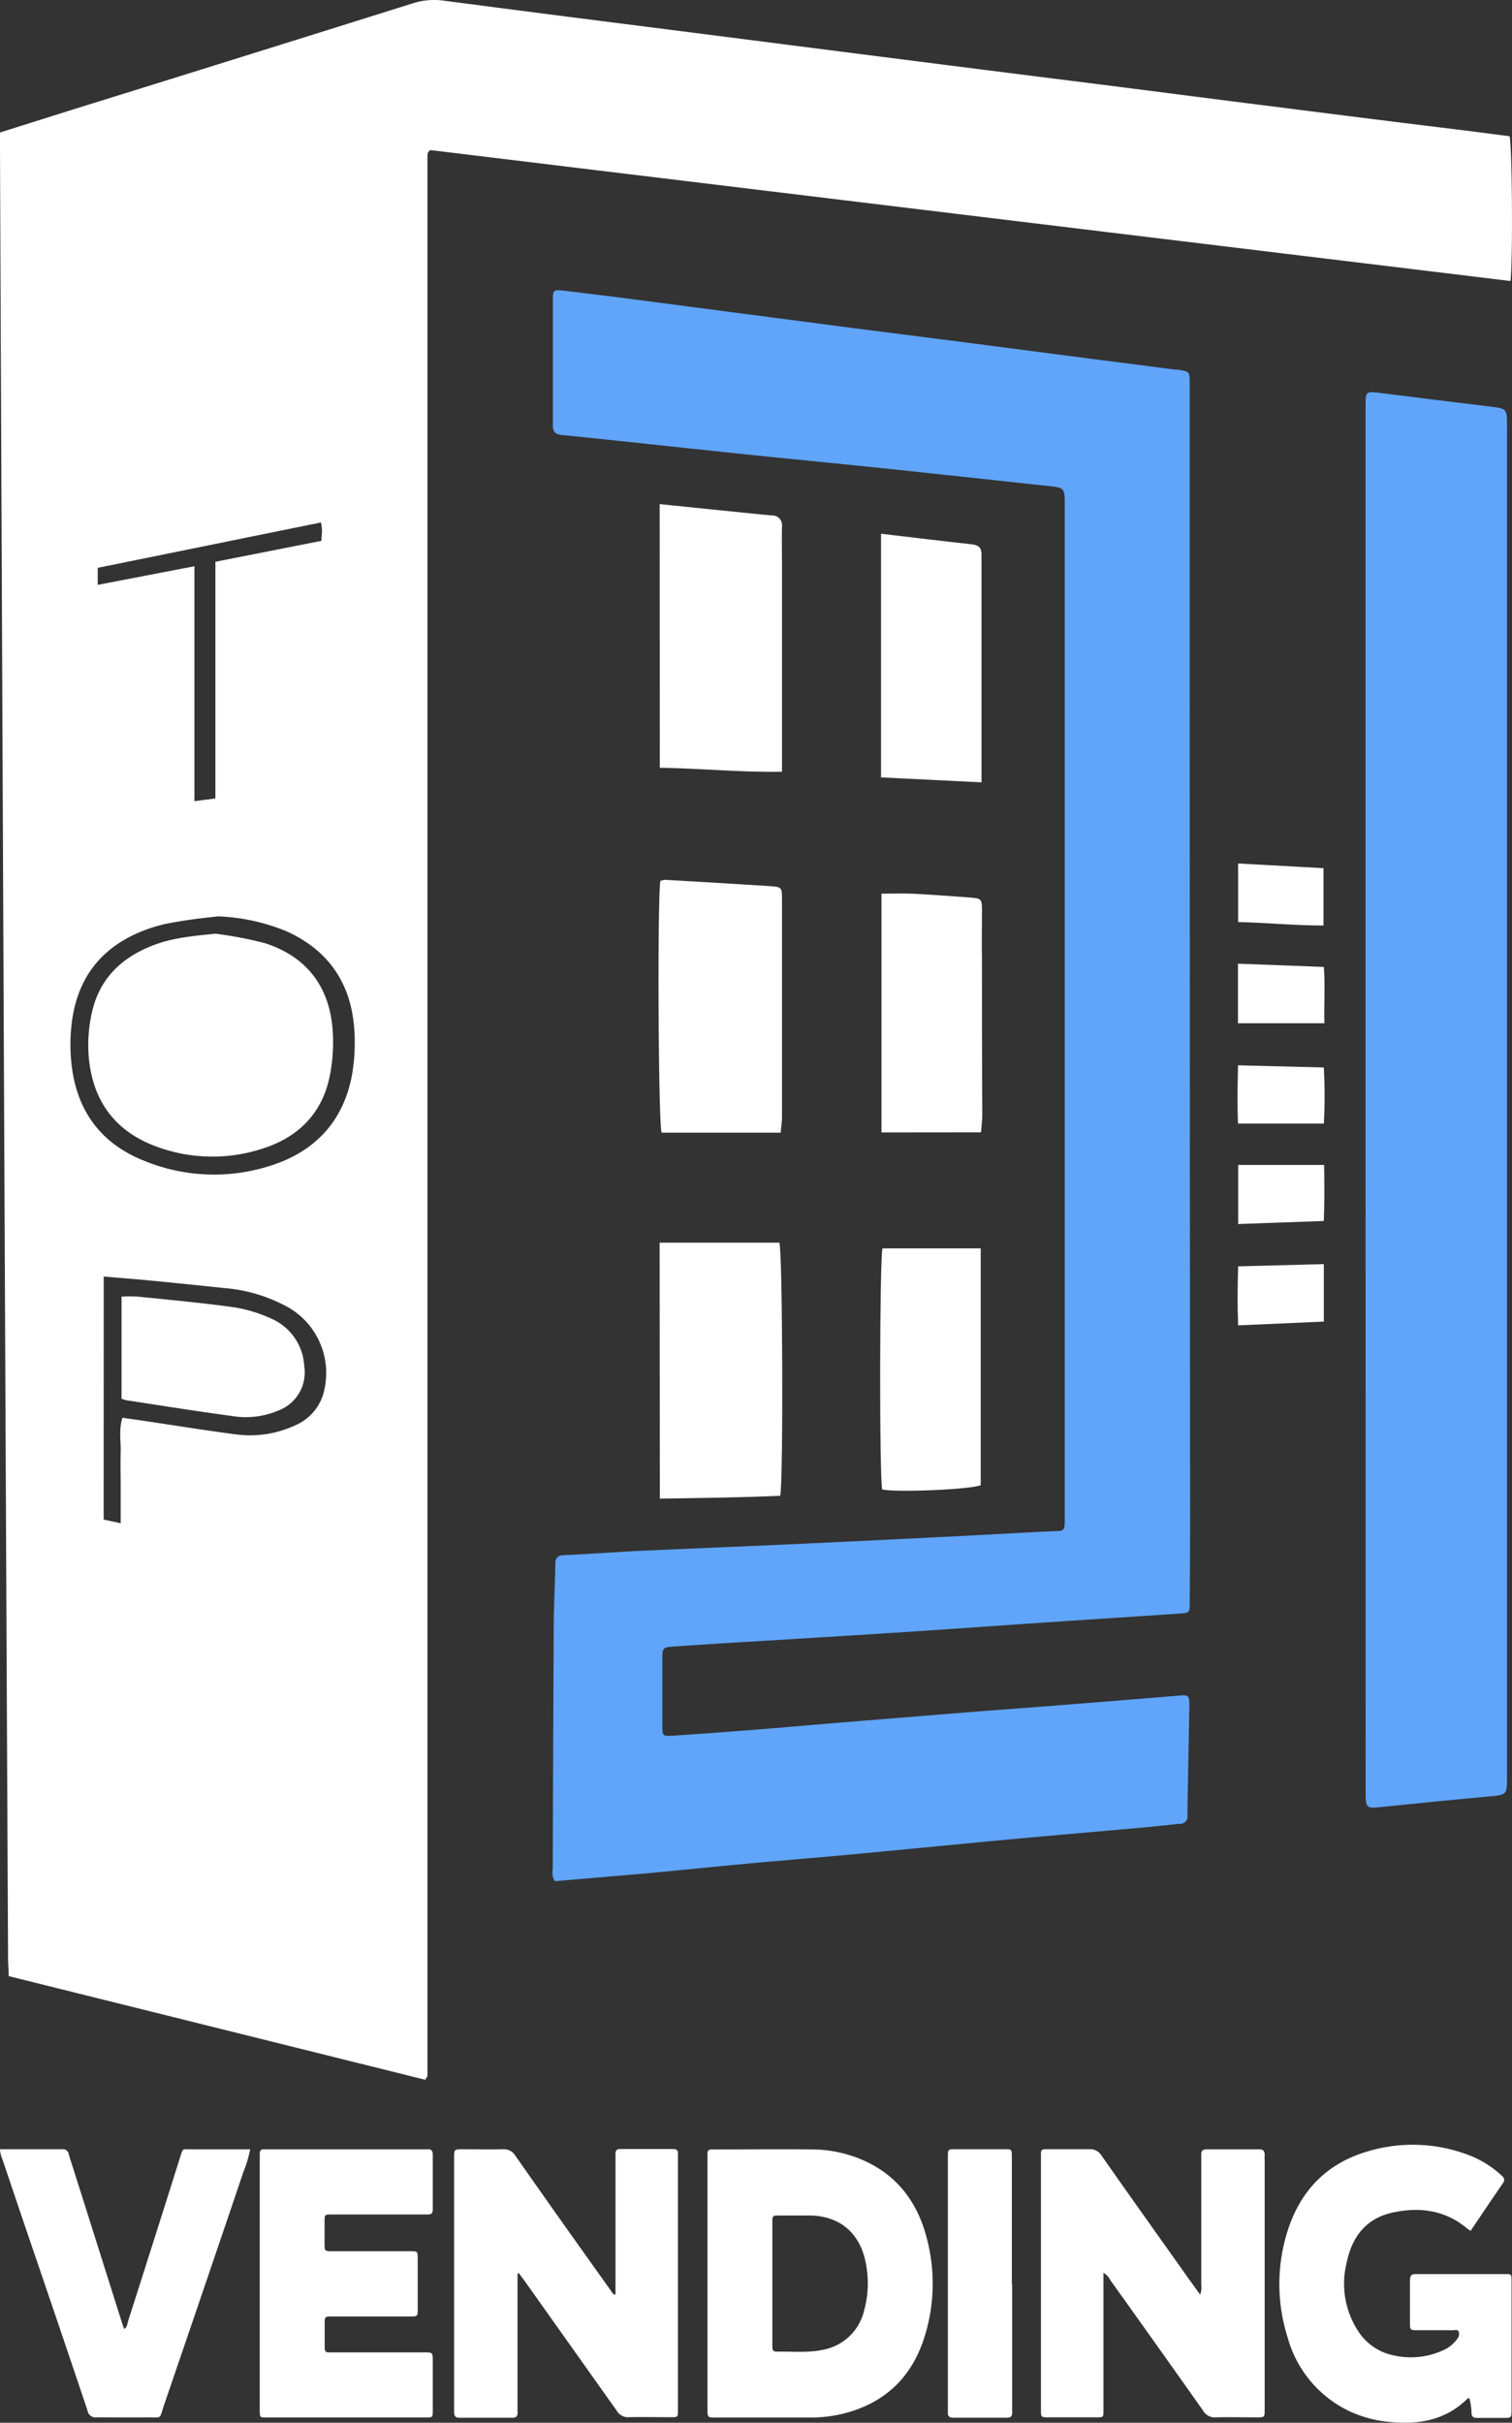
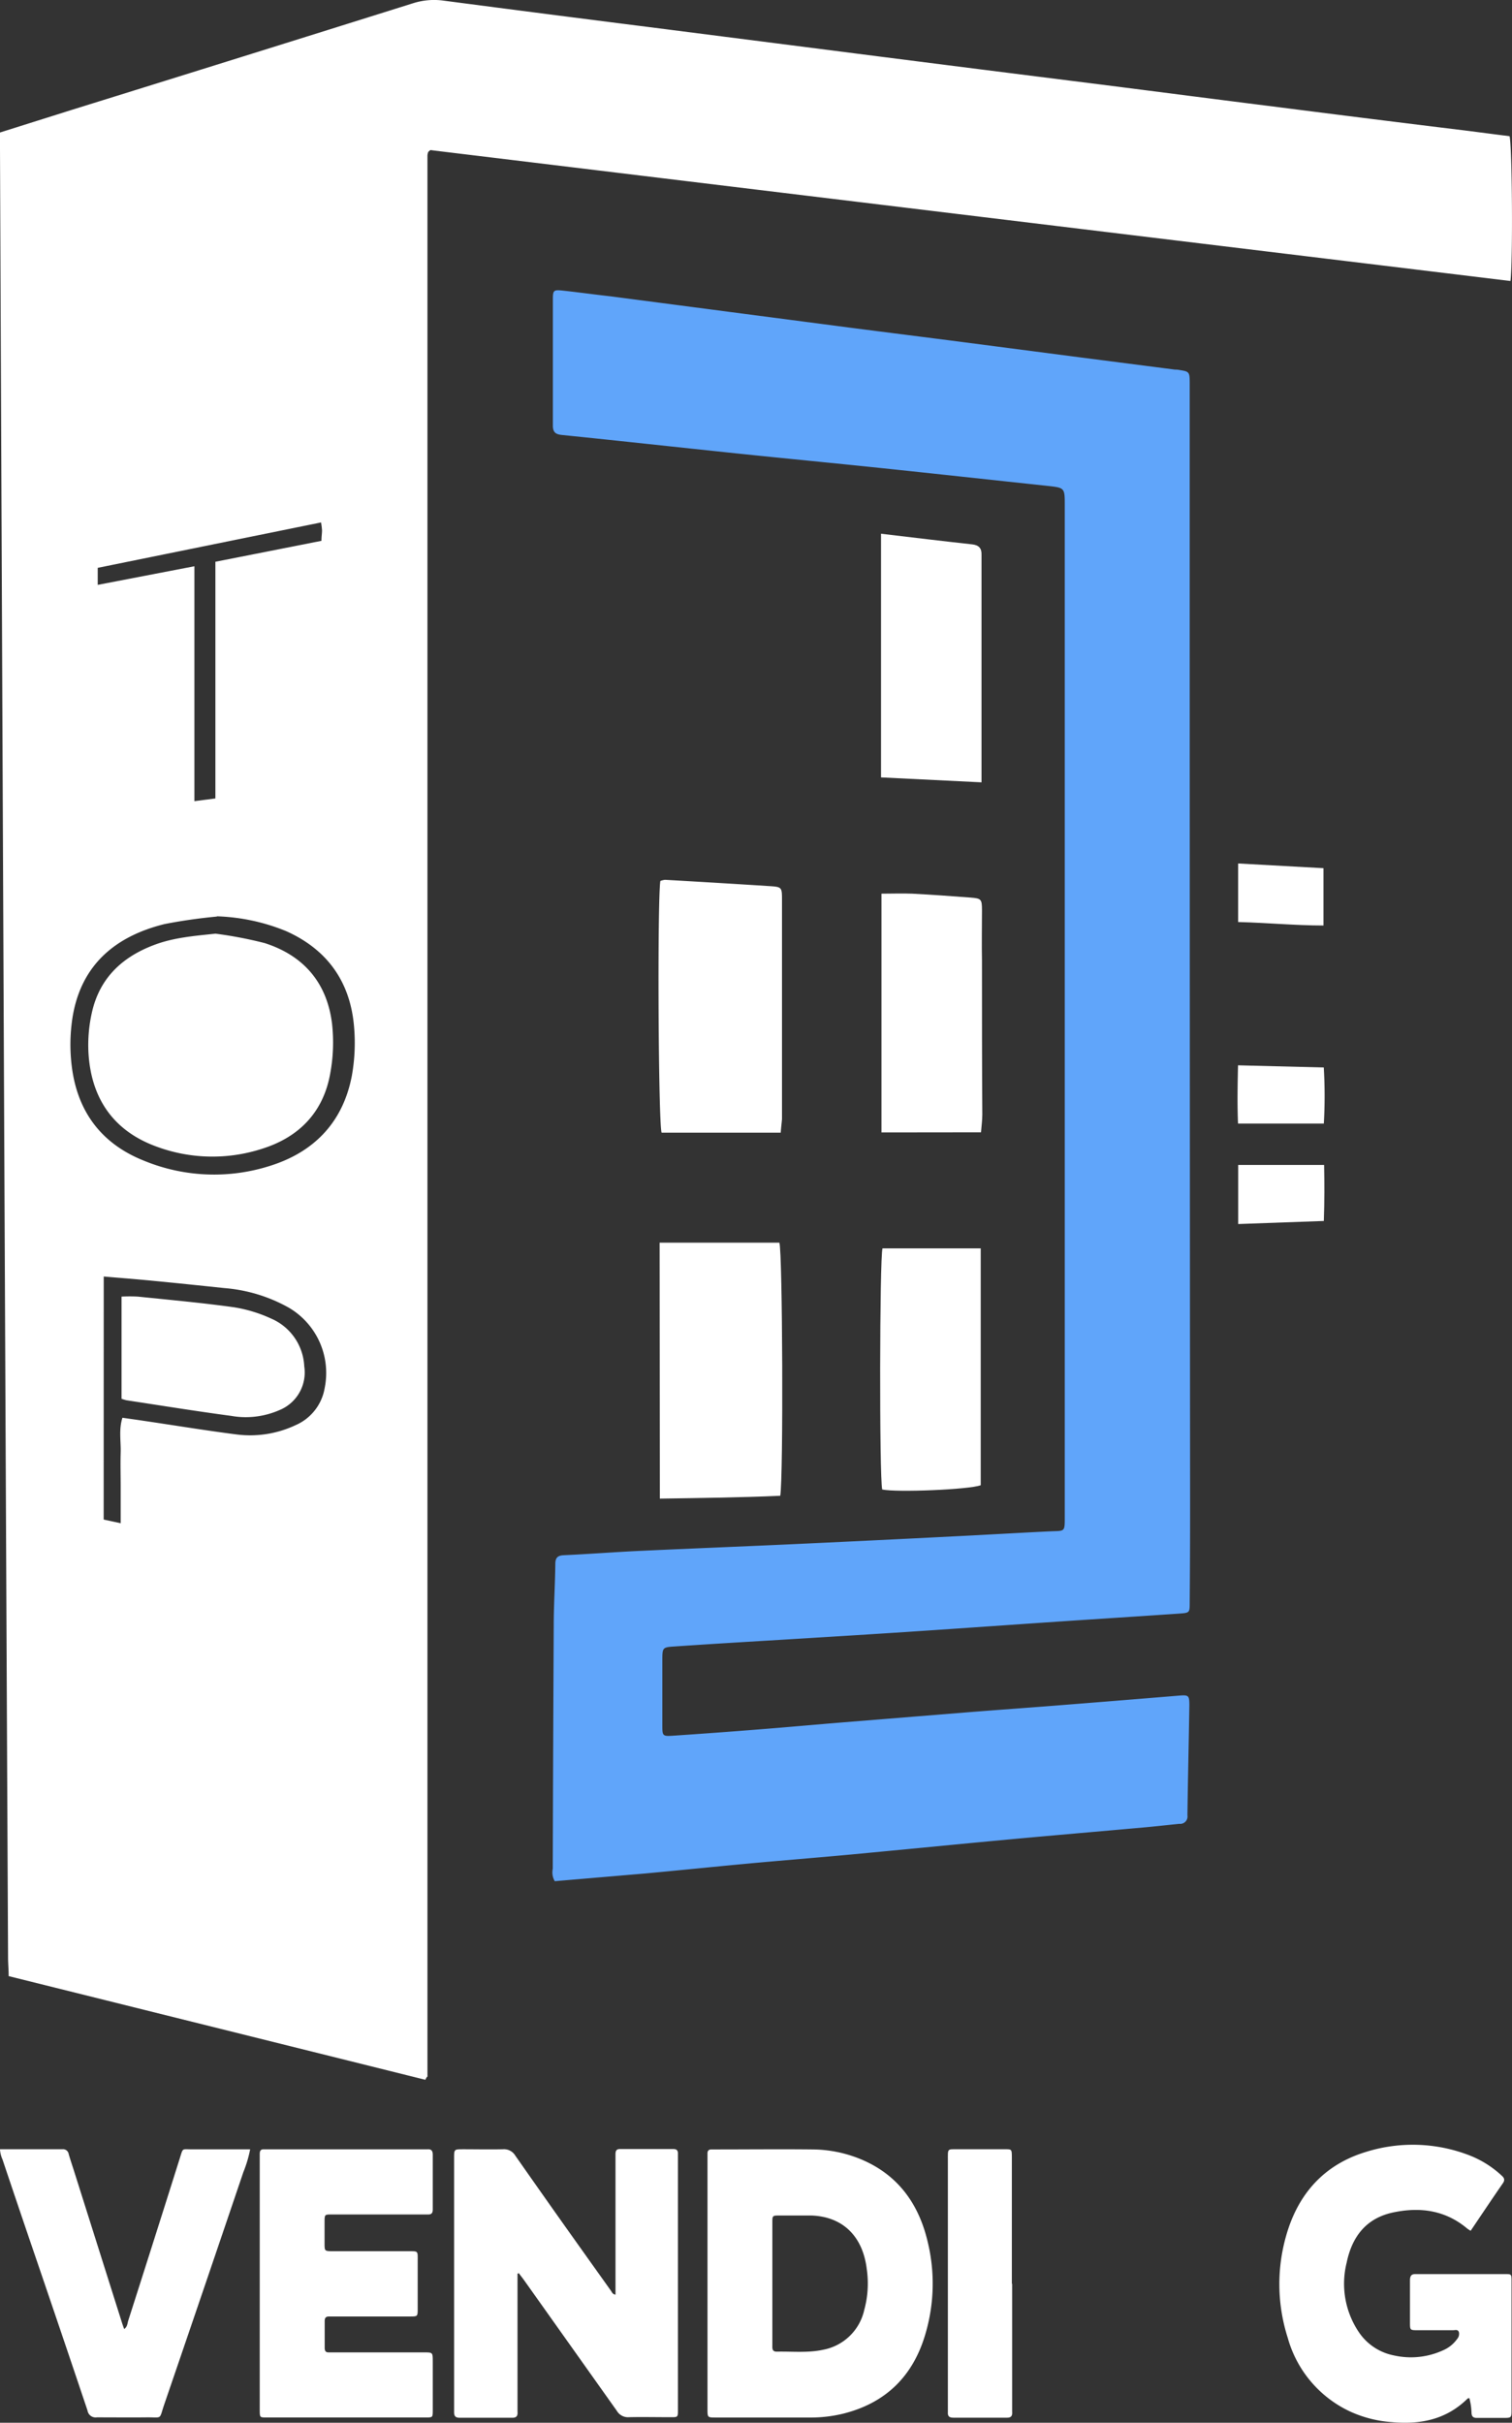
<svg xmlns="http://www.w3.org/2000/svg" viewBox="0 0 266.61 426.96">
  <rect x="0" y="0" width="266.61" height="426.96" fill="#333333" stroke="none" />
  <defs>
    <style>.cls-1{fill:#fff;}.cls-2{fill:#60a5fa;}</style>
  </defs>
  <g id="Capa_2" data-name="Capa 2">
    <g id="Capa_1-2" data-name="Capa 1">
      <g id="Capa_2-2" data-name="Capa 2">
        <g id="Capa_1-2-2" data-name="Capa 1-2">
          <g id="Capa_2-2-2" data-name="Capa 2-2">
            <g id="Capa_1-2-2-2" data-name="Capa 1-2-2">
              <path class="cls-1" d="M75,366.52,1.53,348.25c0-1.1-.11-2.2-.11-3.29q-.31-64.31-.6-128.62Q.57,161.65.34,106.92.16,66.61,0,26.3V23.35l12.7-4Q42.79,10,72.87.56A12.24,12.24,0,0,1,78.28.12q18.07,2.37,36.15,4.65l36.4,4.65q21.6,2.76,43.3,5.48c10.47,1.33,20.94,2.69,31.4,4Q241.94,21,258.36,23c2.61.33,5.22.68,7.82,1,.46,1.75.6,22,.16,25.52L75.88,26.45l-.28.23a.63.63,0,0,0-.13.2,4.4,4.4,0,0,0-.1.47V365.74a.88.88,0,0,1,0,.23C75.27,366,75.22,366.07,75,366.52Zm-36.72-205c-3.11.29-6.21.73-9.28,1.33-8.72,2.16-14.74,7.24-16.22,16.5a31,31,0,0,0-.12,8.6c1,8,5.26,13.64,12.75,16.61a32.47,32.47,0,0,0,22.32.86c7.78-2.47,12.79-7.77,14.32-15.89a32.89,32.89,0,0,0,.4-8.35c-.6-8-4.62-13.79-12-17.09a35.1,35.1,0,0,0-12.22-2.61Zm-20,106.27,3,.65V262c0-2-.06-4,0-6s-.36-4.08.31-6.15c1.32.19,2.5.35,3.68.53,5.45.8,10.89,1.7,16.35,2.4a18.82,18.82,0,0,0,10.53-1.64,8.7,8.7,0,0,0,5.1-6.53,13.33,13.33,0,0,0-6.31-14.15A27.69,27.69,0,0,0,39.59,227c-4.29-.45-8.58-.9-12.87-1.31-2.75-.27-5.51-.48-8.43-.73Zm16-168v41.4l3.7-.48V99l18.7-3.69c0-.78.11-1.33.1-1.88a12.63,12.63,0,0,0-.17-1.36l-39.38,8v3Z" />
-               <path class="cls-1" d="M116.32,88.84c6.77.69,13.27,1.37,19.77,2a1.69,1.69,0,0,1,1.8,1.56,1.62,1.62,0,0,1,0,.44c-.06,2.07,0,4.15,0,6.23V136c-7.32.13-14.34-.6-21.55-.69Z" />
              <path class="cls-1" d="M116.31,219h21.12c.56,1.75.72,41.26.15,44.6-7,.31-14,.39-21.23.5Z" />
              <path class="cls-1" d="M137.66,199.61h-21c-.58-1.76-.76-40.9-.22-44.36a3.46,3.46,0,0,1,.83-.2q9.21.52,18.42,1.11c2.12.13,2.19.22,2.2,2.23v38.83C137.83,197.92,137.74,198.62,137.66,199.61Z" />
              <path class="cls-1" d="M172.93,220v41.74c-2,.77-14.86,1.3-17.37.75-.52-2.16-.46-40.74.05-42.49Z" />
              <path class="cls-1" d="M155.35,94.06c5.6.66,10.82,1.3,16.05,1.87,1.19.13,1.71.67,1.67,1.84v40.1L155.35,137Z" />
              <path class="cls-1" d="M155.43,199.57V157.49c1.94,0,3.69-.07,5.42,0,3.44.18,6.87.43,10.3.69,1.85.15,2,.26,2,2.22,0,3-.06,5.92,0,8.88,0,9,0,18.08.06,27.11,0,1-.14,2-.23,3.16Z" />
-               <path class="cls-1" d="M233.53,180.33H218.29v-10.5l15.14.57C233.69,173.74,233.43,177,233.53,180.33Z" />
              <path class="cls-1" d="M233.37,153v10.1c-5,0-10-.49-15.05-.61V152.17Z" />
              <path class="cls-1" d="M233.43,198H218.3c-.14-3.36-.08-6.66,0-10.26l15.12.38A85.7,85.7,0,0,1,233.43,198Z" />
              <path class="cls-1" d="M233.43,215.17l-15.1.54V205.3h15.15C233.54,208.53,233.55,211.73,233.43,215.17Z" />
-               <path class="cls-1" d="M233.43,222.77V232.9l-15.11.67c-.14-3.52-.11-6.81,0-10.4Z" />
              <path class="cls-1" d="M38,164.54a72.84,72.84,0,0,1,8.67,1.66c6.88,2.2,11,7,11.88,14.22a29.91,29.91,0,0,1-.33,8.81C57,196,52.75,200.37,46.32,202.41A28.41,28.41,0,0,1,27.43,202c-7.53-2.8-11.37-8.54-11.83-16.46a25.91,25.91,0,0,1,.61-7.13c1.35-6,5.27-9.71,10.86-11.84C30.55,165.23,34.21,164.94,38,164.54Z" />
              <path class="cls-1" d="M21.43,246.5v-18a27.67,27.67,0,0,1,2.88,0c5.63.58,11.28,1.09,16.89,1.87a25,25,0,0,1,6.61,2,9.65,9.65,0,0,1,5.84,8.42,7.16,7.16,0,0,1-4.42,7.73,14.78,14.78,0,0,1-8.46,1c-6.17-.82-12.31-1.82-18.46-2.75A6.87,6.87,0,0,1,21.43,246.5Z" />
              <path class="cls-2" d="M97.82,331.52a3.06,3.06,0,0,1-.35-2.18q.06-21.45.17-42.92c0-3.6.24-7.19.28-10.79,0-1.13.41-1.51,1.53-1.56,4.39-.2,8.77-.54,13.16-.75,8.61-.4,17.23-.74,25.85-1.13q15.07-.69,30.16-1.46c5.5-.27,11-.6,16.5-.86,2.67-.13,2.63.22,2.63-2.64V89.06c0-3.12,0-3.1-3.12-3.44-9.85-1.05-19.68-2.13-29.53-3.16-8.42-.88-16.84-1.68-25.26-2.56-10.24-1.07-20.48-2.2-30.72-3.24-1.22-.12-1.64-.52-1.63-1.73V52.86c0-1.77.08-1.84,2-1.62,2.78.31,5.54.69,8.31,1L128.88,55l20.65,2.7c6.73.87,13.46,1.71,20.18,2.58L190.61,63l16.61,2.14a2.92,2.92,0,0,1,.72.06c1.72.26,1.83.35,1.84,2.12V81.46q0,92.1.07,184.16,0,8.4-.07,16.79c0,1.79,0,1.82-1.85,1.95-7,.48-14,.92-21,1.39-8.44.57-16.89,1.17-25.33,1.73q-8.61.57-17.22,1.09c-8.45.53-16.9,1-25.35,1.58-2.22.14-2.23.18-2.24,2.41v11.51c0,1.86.06,1.93,1.89,1.81q7.63-.51,15.28-1.12c4.94-.39,9.86-.84,14.8-1.24l22.91-1.85c4.62-.36,9.24-.69,13.85-1.05q11.1-.87,22.2-1.79c1.84-.15,2-.12,2,1.67-.1,6.47-.26,12.94-.34,19.42a1.3,1.3,0,0,1-1.1,1.49.71.71,0,0,1-.29,0c-2.15.21-4.29.46-6.44.65-7.79.7-15.59,1.36-23.38,2.08-9.38.87-18.75,1.8-28.13,2.68-6.12.57-12.25,1.05-18.38,1.62s-11.91,1.17-17.88,1.72Z" />
-               <path class="cls-2" d="M240.79,193.69v-122c0-2.79,0-2.77,2.82-2.41q9.49,1.2,19,2.35c3.12.38,3.12.35,3.12,3.37V313c0,3.37,0,3.3-3.34,3.6q-9.18.84-18.35,1.8c-3.25.34-3.24.39-3.24-3Z" />
-               <path class="cls-1" d="M194.57,400.54v24.27c0,1.16,0,1.19-1.1,1.19h-8.65c-1.24,0-1.27,0-1.27-1.36V380c0-1.23,0-1.25,1.2-1.25H192a2.38,2.38,0,0,1,2.27,1.18c5.1,7.28,10.26,14.5,15.4,21.75.63.86,1.23,1.7,1.95,2.7a3.55,3.55,0,0,0,.2-1.74V379.87c-.05-.74.16-1.1.93-1.1H222c.72,0,1,.26,1,1a8.34,8.34,0,0,0,0,1v43.8c0,1.42,0,1.43-1.34,1.44-2.43,0-4.87-.06-7.29,0a2.39,2.39,0,0,1-2.26-1.23q-8.15-11.53-16.36-23A2.76,2.76,0,0,0,194.57,400.54Z" />
              <path class="cls-1" d="M91.25,400.7V425c.07.75-.18,1.09-.93,1.08H81.07c-.72,0-1-.25-1-1V380.37c0-1.6,0-1.6,1.49-1.61,2.38,0,4.75.05,7.13,0a2.32,2.32,0,0,1,2.17,1.12c4,5.71,8,11.39,12.06,17.07,1.6,2.26,3.21,4.5,4.81,6.75.18.24.26.61.8.68V379.61c0-.61.2-.89.79-.89h9.4c.59,0,.85.24.82.87V424.2c0,1.94.13,1.77-1.63,1.78-2.33,0-4.65-.05-7,0a2.28,2.28,0,0,1-2.15-1.13l-16.34-23c-.31-.43-.64-.84-.94-1.25Z" />
              <path class="cls-1" d="M259.32,393.13a5.36,5.36,0,0,1-.59-.38c-3.87-3.26-8.31-3.84-13-2.87s-7.29,4.1-8.28,8.89a15.27,15.27,0,0,0,2.22,12.32,9.69,9.69,0,0,0,6.1,4,13.6,13.6,0,0,0,8.62-.87,5.91,5.91,0,0,0,2.53-2,1.39,1.39,0,0,0,.33-1.22c-.19-.56-.68-.34-1.05-.35H250c-1.37,0-1.38,0-1.38-1.37V401.9c0-.87.27-1.15,1-1.14h15.79c1.08,0,1.11,0,1.12,1.18v22.64c0,1.51,0,1.52-1.42,1.53h-4.7c-.63,0-.93-.25-.94-.94a11.45,11.45,0,0,0-.37-2.53c-.17,0-.28,0-.35.09-3.85,3.77-8.46,4.57-13.43,4.11a21.14,21.14,0,0,1-7.36-1.91A20.33,20.33,0,0,1,227.07,412a31,31,0,0,1-.31-17.91c2.14-7.64,6.88-12.64,14-14.83a27.65,27.65,0,0,1,18.2.52,17.88,17.88,0,0,1,5.76,3.56c.41.37.74.72.31,1.37C263.14,387.44,261.25,390.27,259.32,393.13Z" />
              <path class="cls-1" d="M45.8,402.36V379.55c0-.55.21-.81.73-.78H75.37c.63-.06.94.21.94.92v9.68c0,.62-.22.9-.81.88h-17c-1.27,0-1.27,0-1.27,1.37v3.77c0,1.25,0,1.33,1.27,1.34H72c1.79,0,1.65-.1,1.65,1.77v8.37c0,1.32,0,1.36-1.26,1.36H58c-.48,0-.75.2-.75.77v4.76c0,.53.18.82.7.8H74.81c1.49,0,1.5,0,1.5,1.63v8.53c0,1.28,0,1.31-1.15,1.31H46.92c-1.1,0-1.12,0-1.12-1.33Q45.79,413.51,45.8,402.36Z" />
              <path class="cls-1" d="M0,378.76H11a1,1,0,0,1,1.11.84c.33,1.15.72,2.27,1.08,3.42l8.28,26.19c.12.4.27.8.42,1.23.58-.37.57-1,.72-1.47q4.59-14.33,9.11-28.67c.57-1.81.34-1.53,2-1.53H44.11a21.39,21.39,0,0,1-1.19,4Q36,403.19,29,423.62c-1,2.9-.27,2.36-3.13,2.39s-5.86,0-8.8,0a1.44,1.44,0,0,1-1.64-1.21q-4.81-14.31-9.7-28.61-2.66-7.8-5.3-15.66A4.84,4.84,0,0,1,0,378.76Z" />
              <path class="cls-1" d="M178.47,402.48V425c.07.75-.17,1.08-.93,1.07h-9.4c-.69,0-1.07-.19-1-1V380.76c0-2.19-.16-2,1.76-2h8c1.51,0,1.52-.15,1.52,1.58v22.11Z" />
              <path class="cls-1" d="M163.58,395.08c-1.7-7.26-5.78-12.25-12.34-14.78a22.76,22.76,0,0,0-8-1.51c-5.7-.06-11.43,0-17.14,0h-.64c-.52,0-.73.25-.71.79v44.94c0,1.5,0,1.52,1.42,1.52h16.54a24.24,24.24,0,0,0,6-.69c7.33-1.84,12.36-6.48,14.56-14.36A31.2,31.2,0,0,0,163.58,395.08Zm-11.23,12.18a9.16,9.16,0,0,1-7.23,6.84c-2.7.58-5.45.27-8.17.33-.89,0-.75-.69-.76-1.26V391.71c0-1.24,0-1.27,1.19-1.27h5.76c5.45.22,9,3.62,9.7,9.47a17.56,17.56,0,0,1-.49,7.32Z" />
            </g>
          </g>
        </g>
      </g>
    </g>
  </g>
</svg>